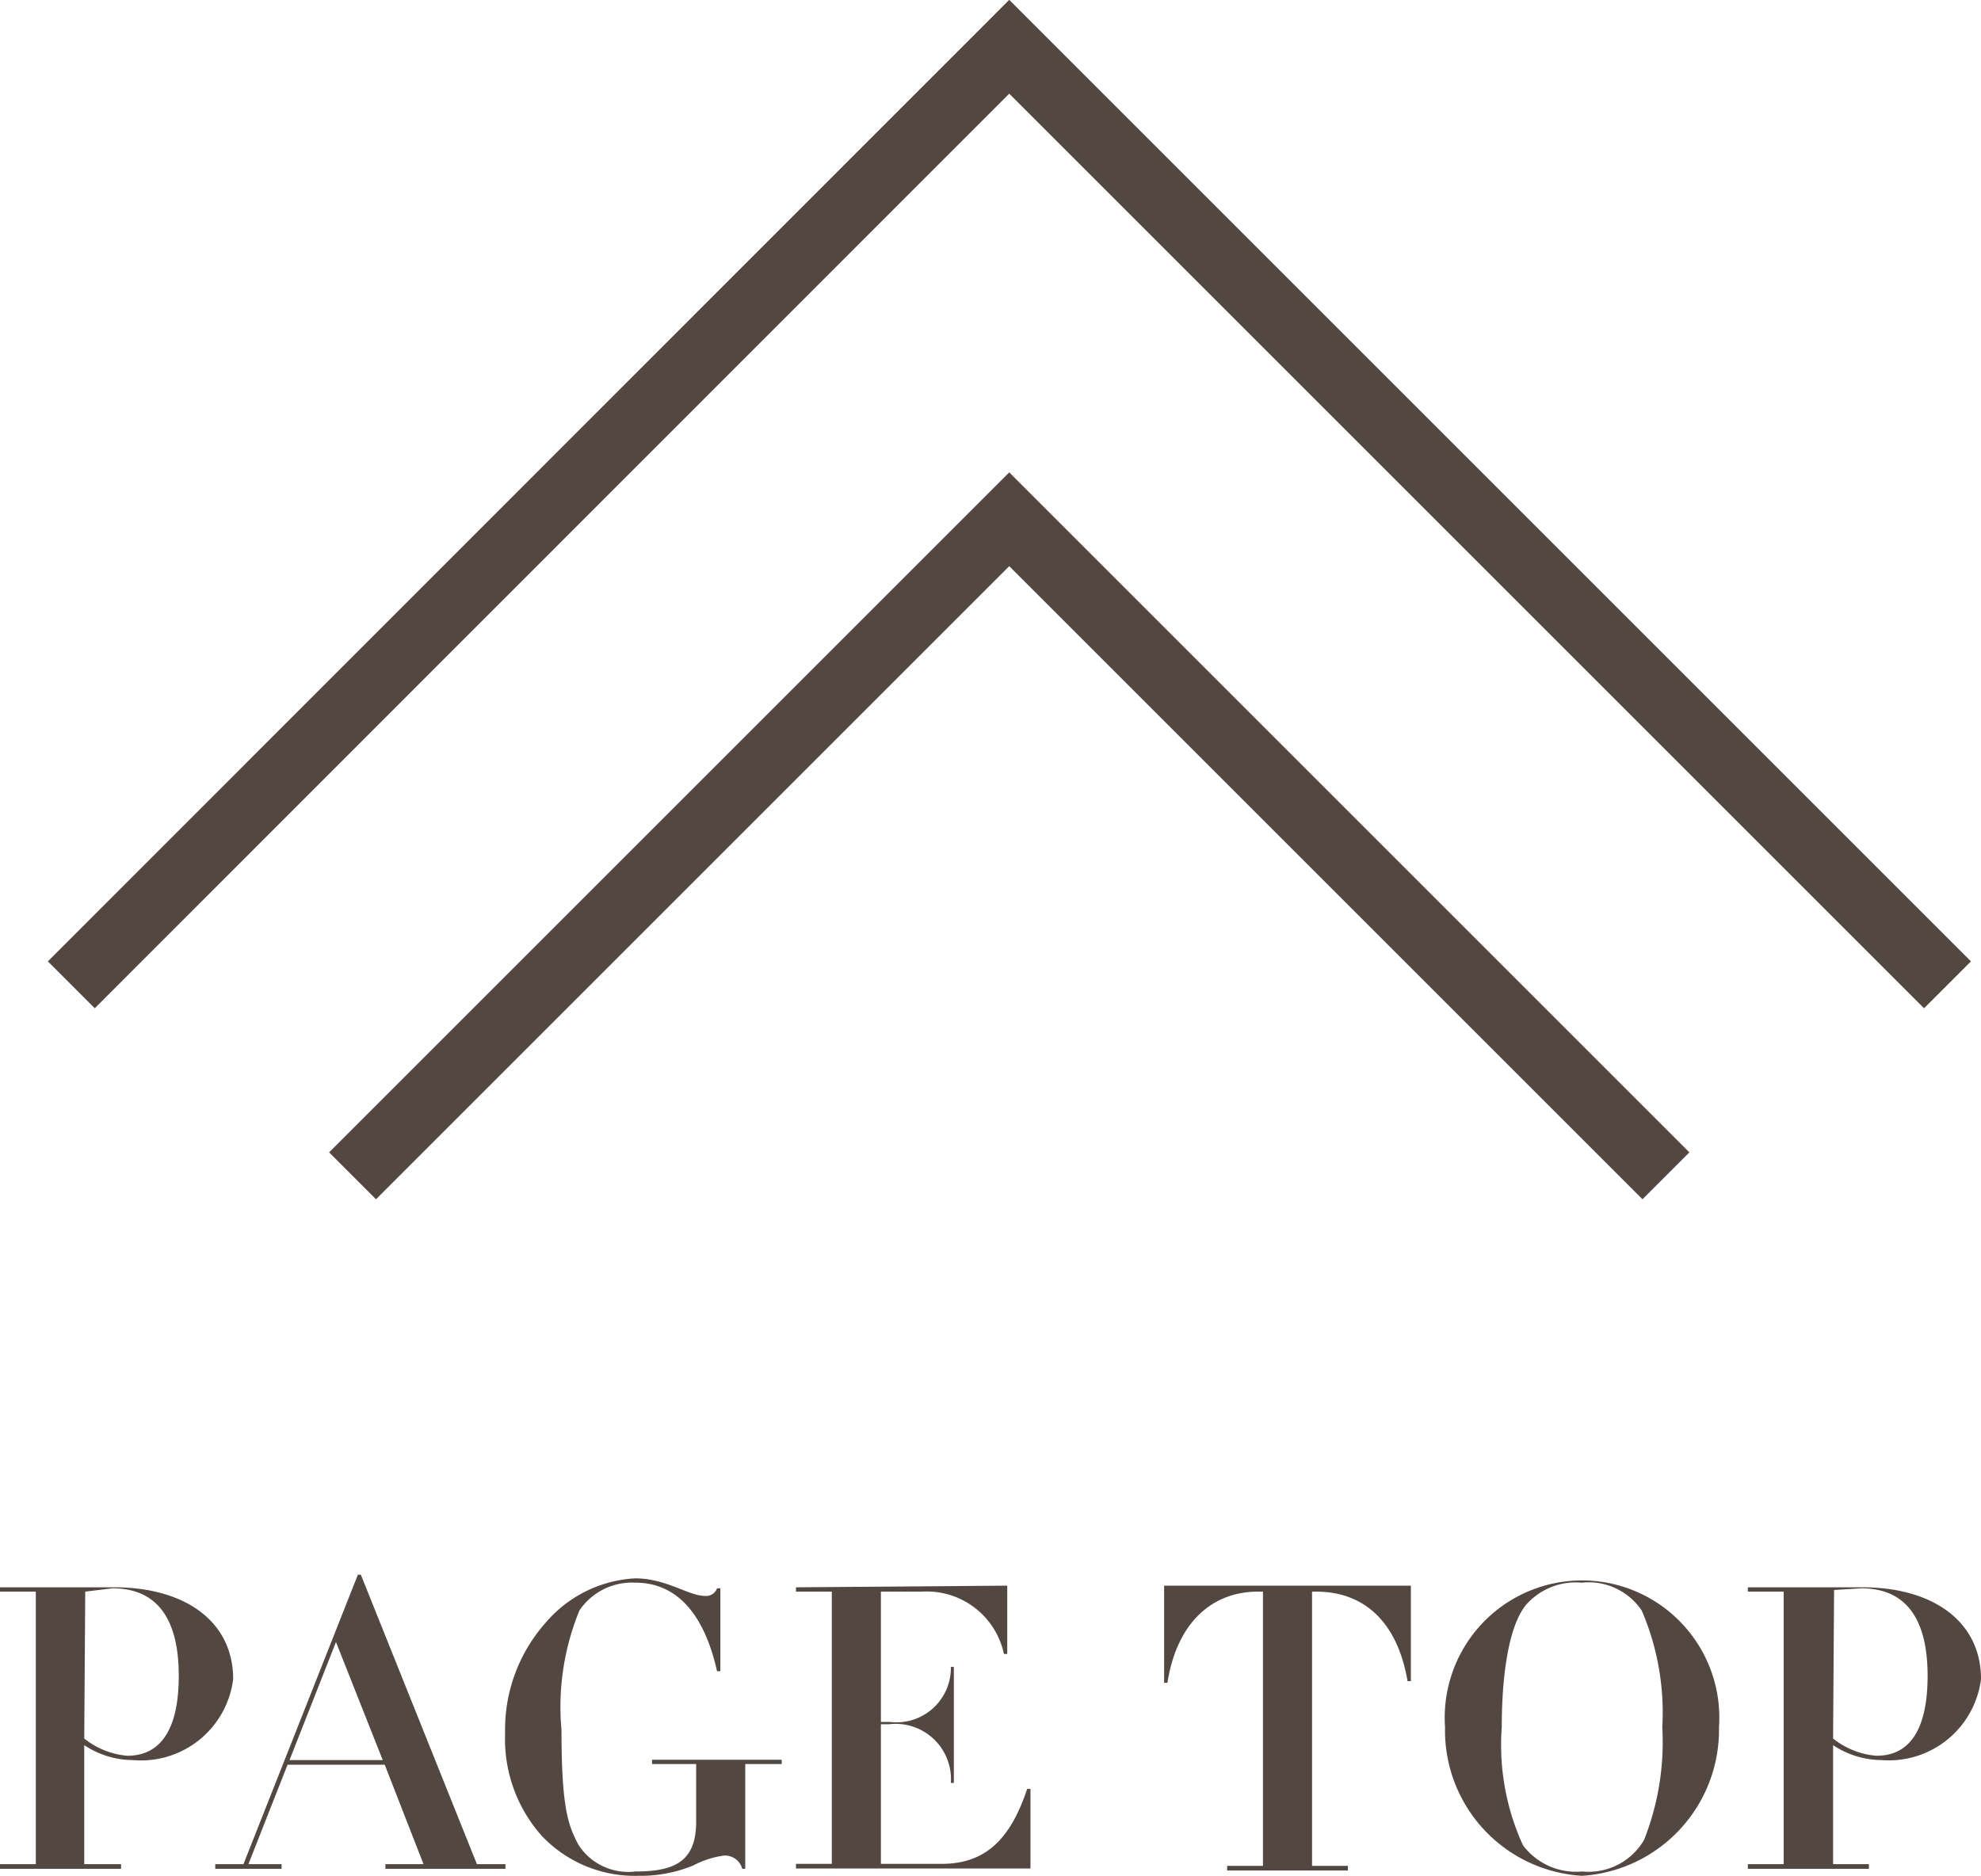
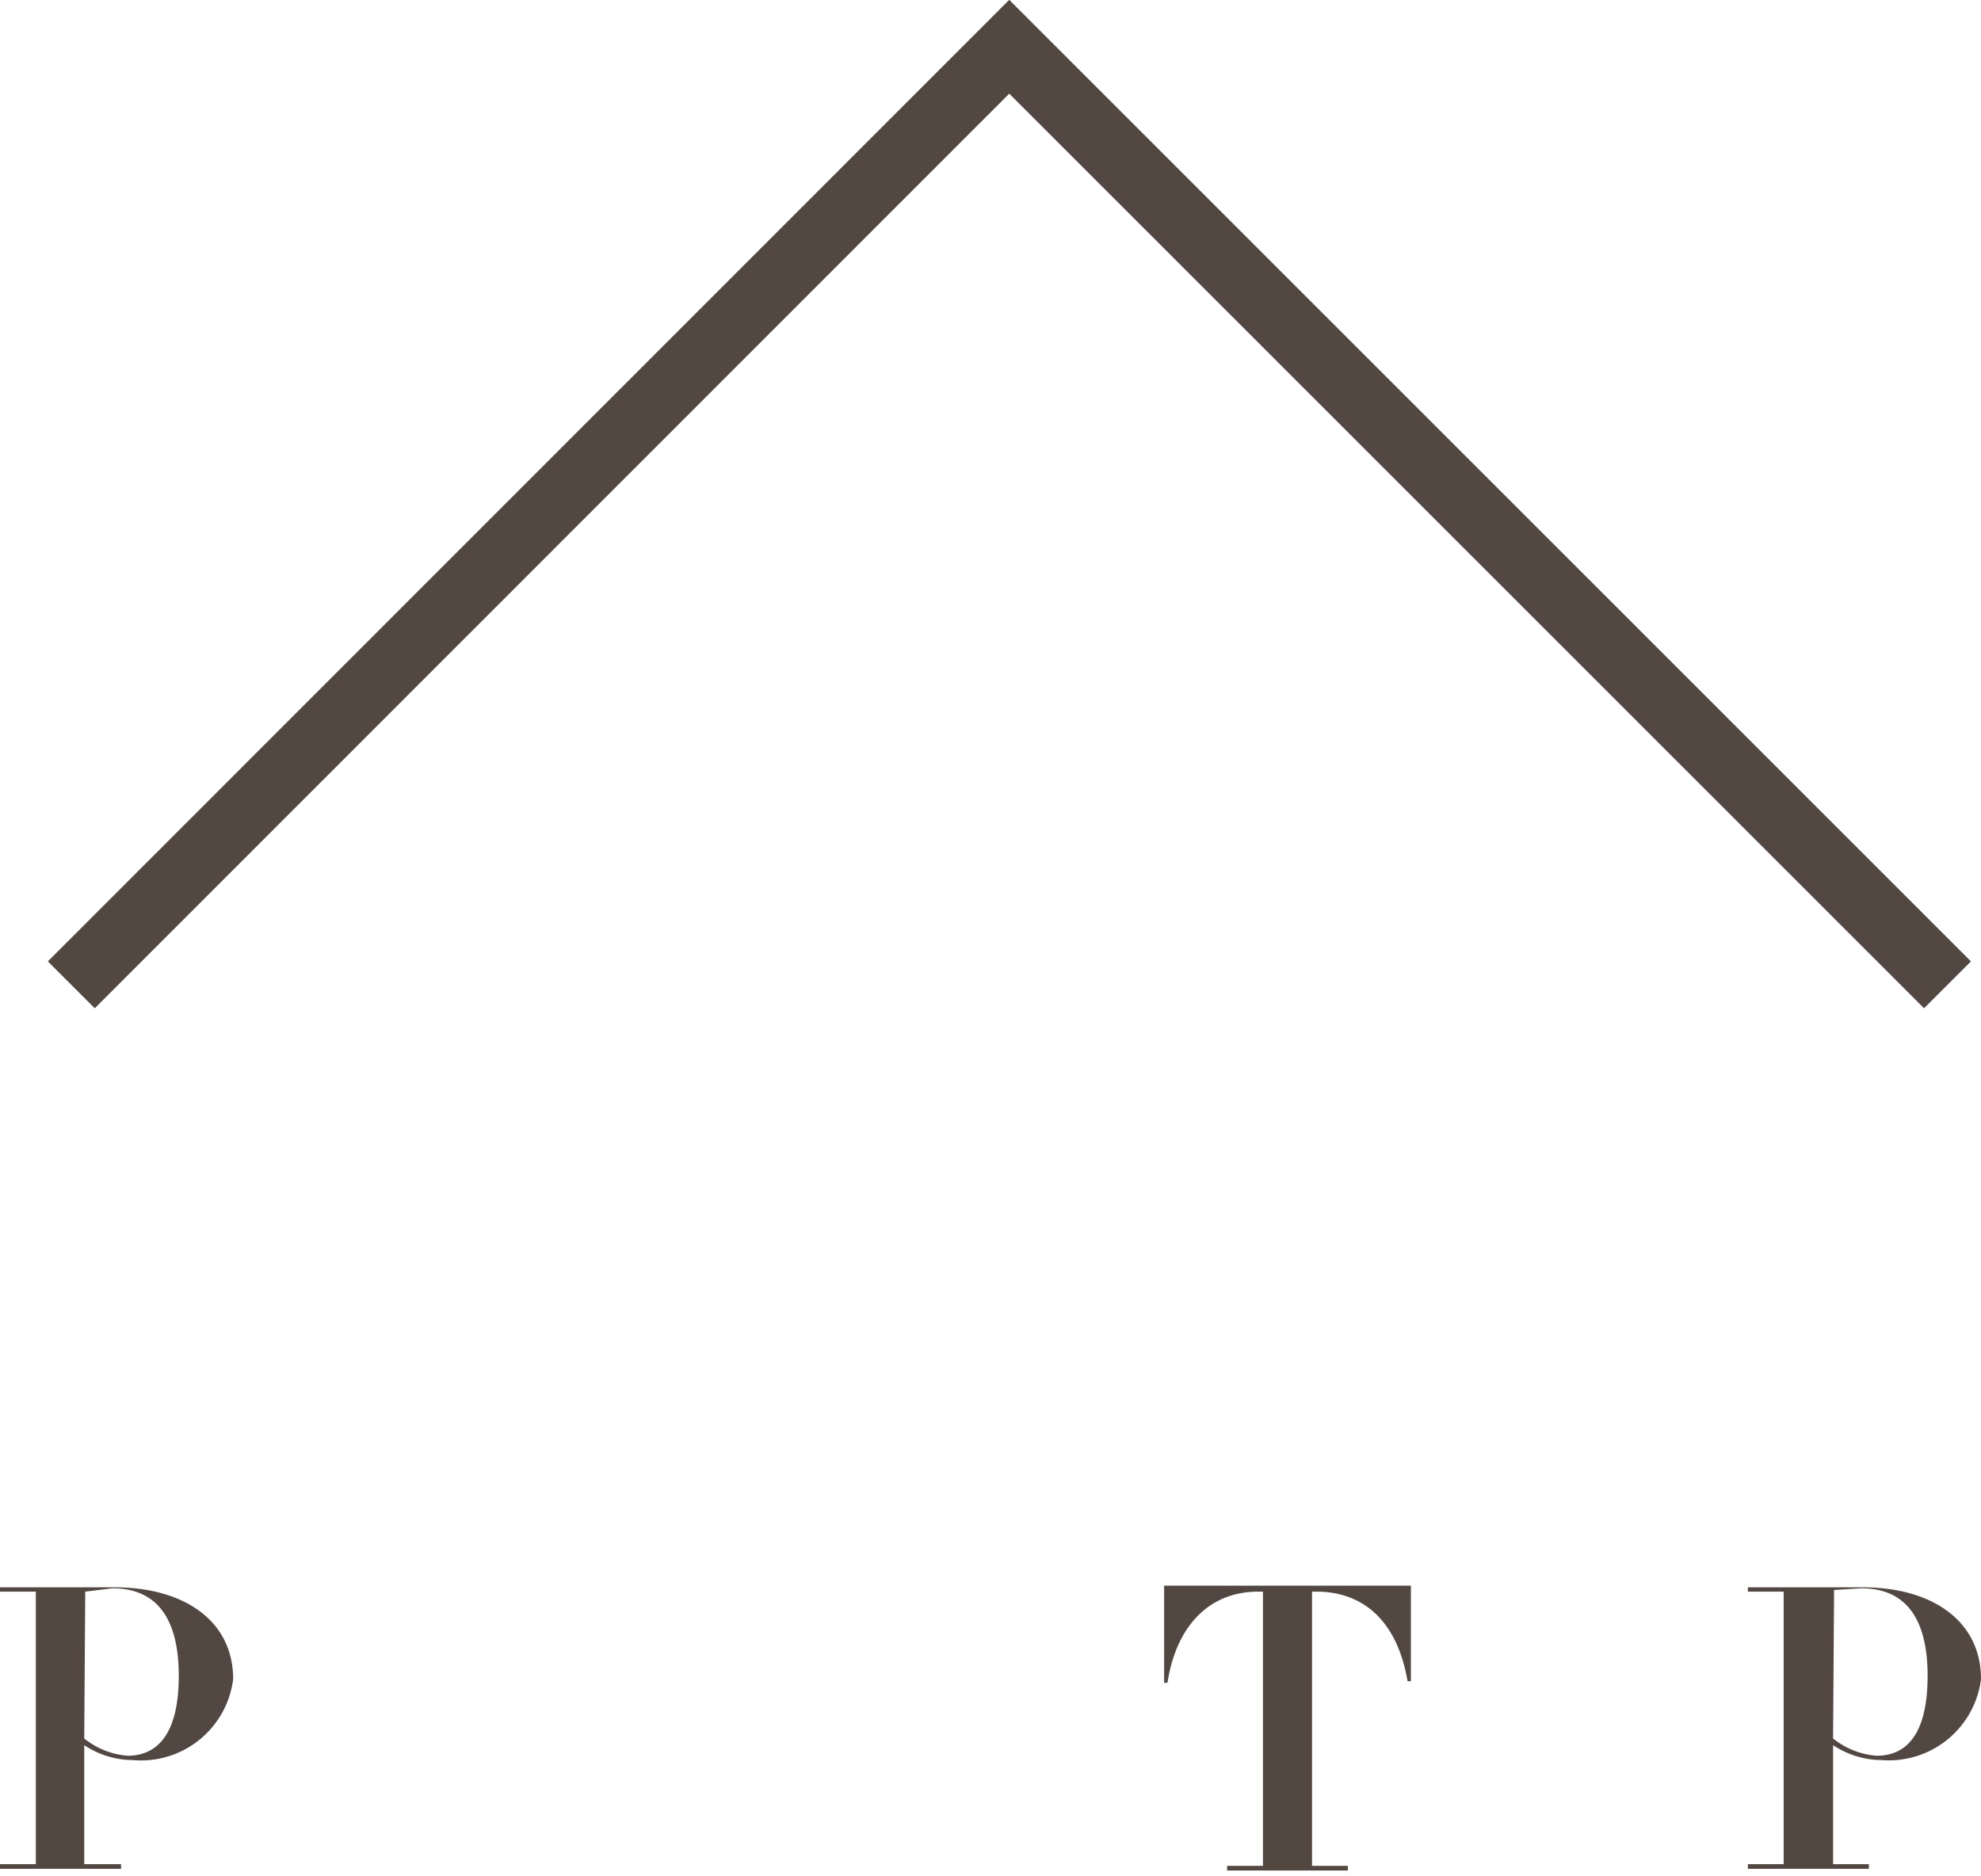
<svg xmlns="http://www.w3.org/2000/svg" viewBox="0 0 59.73 56.57">
  <defs>
    <style>.cls-1{fill:#534741;}.cls-2{fill:none;stroke:#534741;stroke-miterlimit:10;stroke-width:2px;}</style>
  </defs>
  <g id="レイヤー_2" data-name="レイヤー 2">
    <g id="TOPアイコン">
      <path class="cls-1" d="M4,53.08a2.66,2.66,0,0,1-1.46-.45v3.59H3.65v.14H0v-.14H1.08V48H0v-.13H1.86c.39,0,1.08,0,1.59,0,2.09,0,3.58,1,3.58,2.77A2.8,2.8,0,0,1,4,53.08Zm-1.46-.65a2.4,2.4,0,0,0,1.3.52c1,0,1.55-.79,1.55-2.41,0-1.82-.73-2.64-2-2.64L2.57,48Z" />
-       <path class="cls-1" d="M10.79,47.49h.09l3.5,8.73h.86v.14H11.62v-.14h1.15l-1.17-3H8.67l-1.18,3h1v.14h-2v-.14h.85ZM8.73,53.08h2.81l-1.41-3.56Z" />
-       <path class="cls-1" d="M21.62,47.9h.1v2.5h-.1c-.4-1.79-1.26-2.67-2.46-2.67a1.91,1.91,0,0,0-1.69.84,7.67,7.67,0,0,0-.54,3.61c0,2.34.2,2.88.52,3.47a1.79,1.79,0,0,0,1.71.79c1.18,0,1.83-.3,1.83-1.5V53.2H19.66v-.13h3.91v.13h-1.1v3.16h-.09a.54.54,0,0,0-.55-.4,2.78,2.78,0,0,0-.93.3,4.15,4.15,0,0,1-1.65.31,3.86,3.86,0,0,1-2.92-1.21,4.39,4.39,0,0,1-1.1-3.09,4.85,4.85,0,0,1,1.22-3.33,3.81,3.81,0,0,1,2.7-1.34c.94,0,1.61.53,2.11.53A.35.35,0,0,0,21.62,47.9Z" />
-       <path class="cls-1" d="M30.37,47.82v2.06h-.1A2.38,2.38,0,0,0,27.8,48H26.56v3.93h.27a1.64,1.64,0,0,0,1.84-1.66h.09v3.5h-.09A1.67,1.67,0,0,0,26.8,52h-.24v4.21h1.83c1.28,0,2.06-.69,2.58-2.26h.1v2.4H24v-.14h1.08V48H24v-.13Z" />
      <path class="cls-1" d="M42.54,47.82V50.7h-.1C42.13,48.88,41.1,48,39.69,48h-.13v8.27h1.08v.14H37v-.14h1.08V48h-.15c-1.44,0-2.46,1-2.73,2.75h-.1V47.82Z" />
-       <path class="cls-1" d="M47.7,56.57a4.39,4.39,0,0,1-4.13-4.48,4.14,4.14,0,1,1,8.26,0A4.41,4.41,0,0,1,47.7,56.57Zm1.87-1.08a8,8,0,0,0,.55-3.4,7.77,7.77,0,0,0-.62-3.52,1.93,1.93,0,0,0-1.81-.84,2,2,0,0,0-1.67.66c-.56.67-.74,2.26-.74,3.7a7.27,7.27,0,0,0,.64,3.56,2,2,0,0,0,1.78.79A1.94,1.94,0,0,0,49.57,55.49Z" />
      <path class="cls-1" d="M56.73,53.08a2.66,2.66,0,0,1-1.46-.45v3.59h1.08v.14H52.7v-.14h1.08V48H52.7v-.13h1.86c.4,0,1.08,0,1.6,0,2.08,0,3.57,1,3.57,2.77A2.8,2.8,0,0,1,56.73,53.08Zm-1.46-.65a2.4,2.4,0,0,0,1.31.52c1,0,1.54-.79,1.54-2.41,0-1.82-.73-2.64-2-2.64l-.82.05Z" />
-       <polyline class="cls-2" points="10.63 35.46 30.43 15.66 50.23 35.46" />
      <polyline class="cls-2" points="2.15 29.7 30.43 1.41 58.72 29.7" />
    </g>
  </g>
</svg>